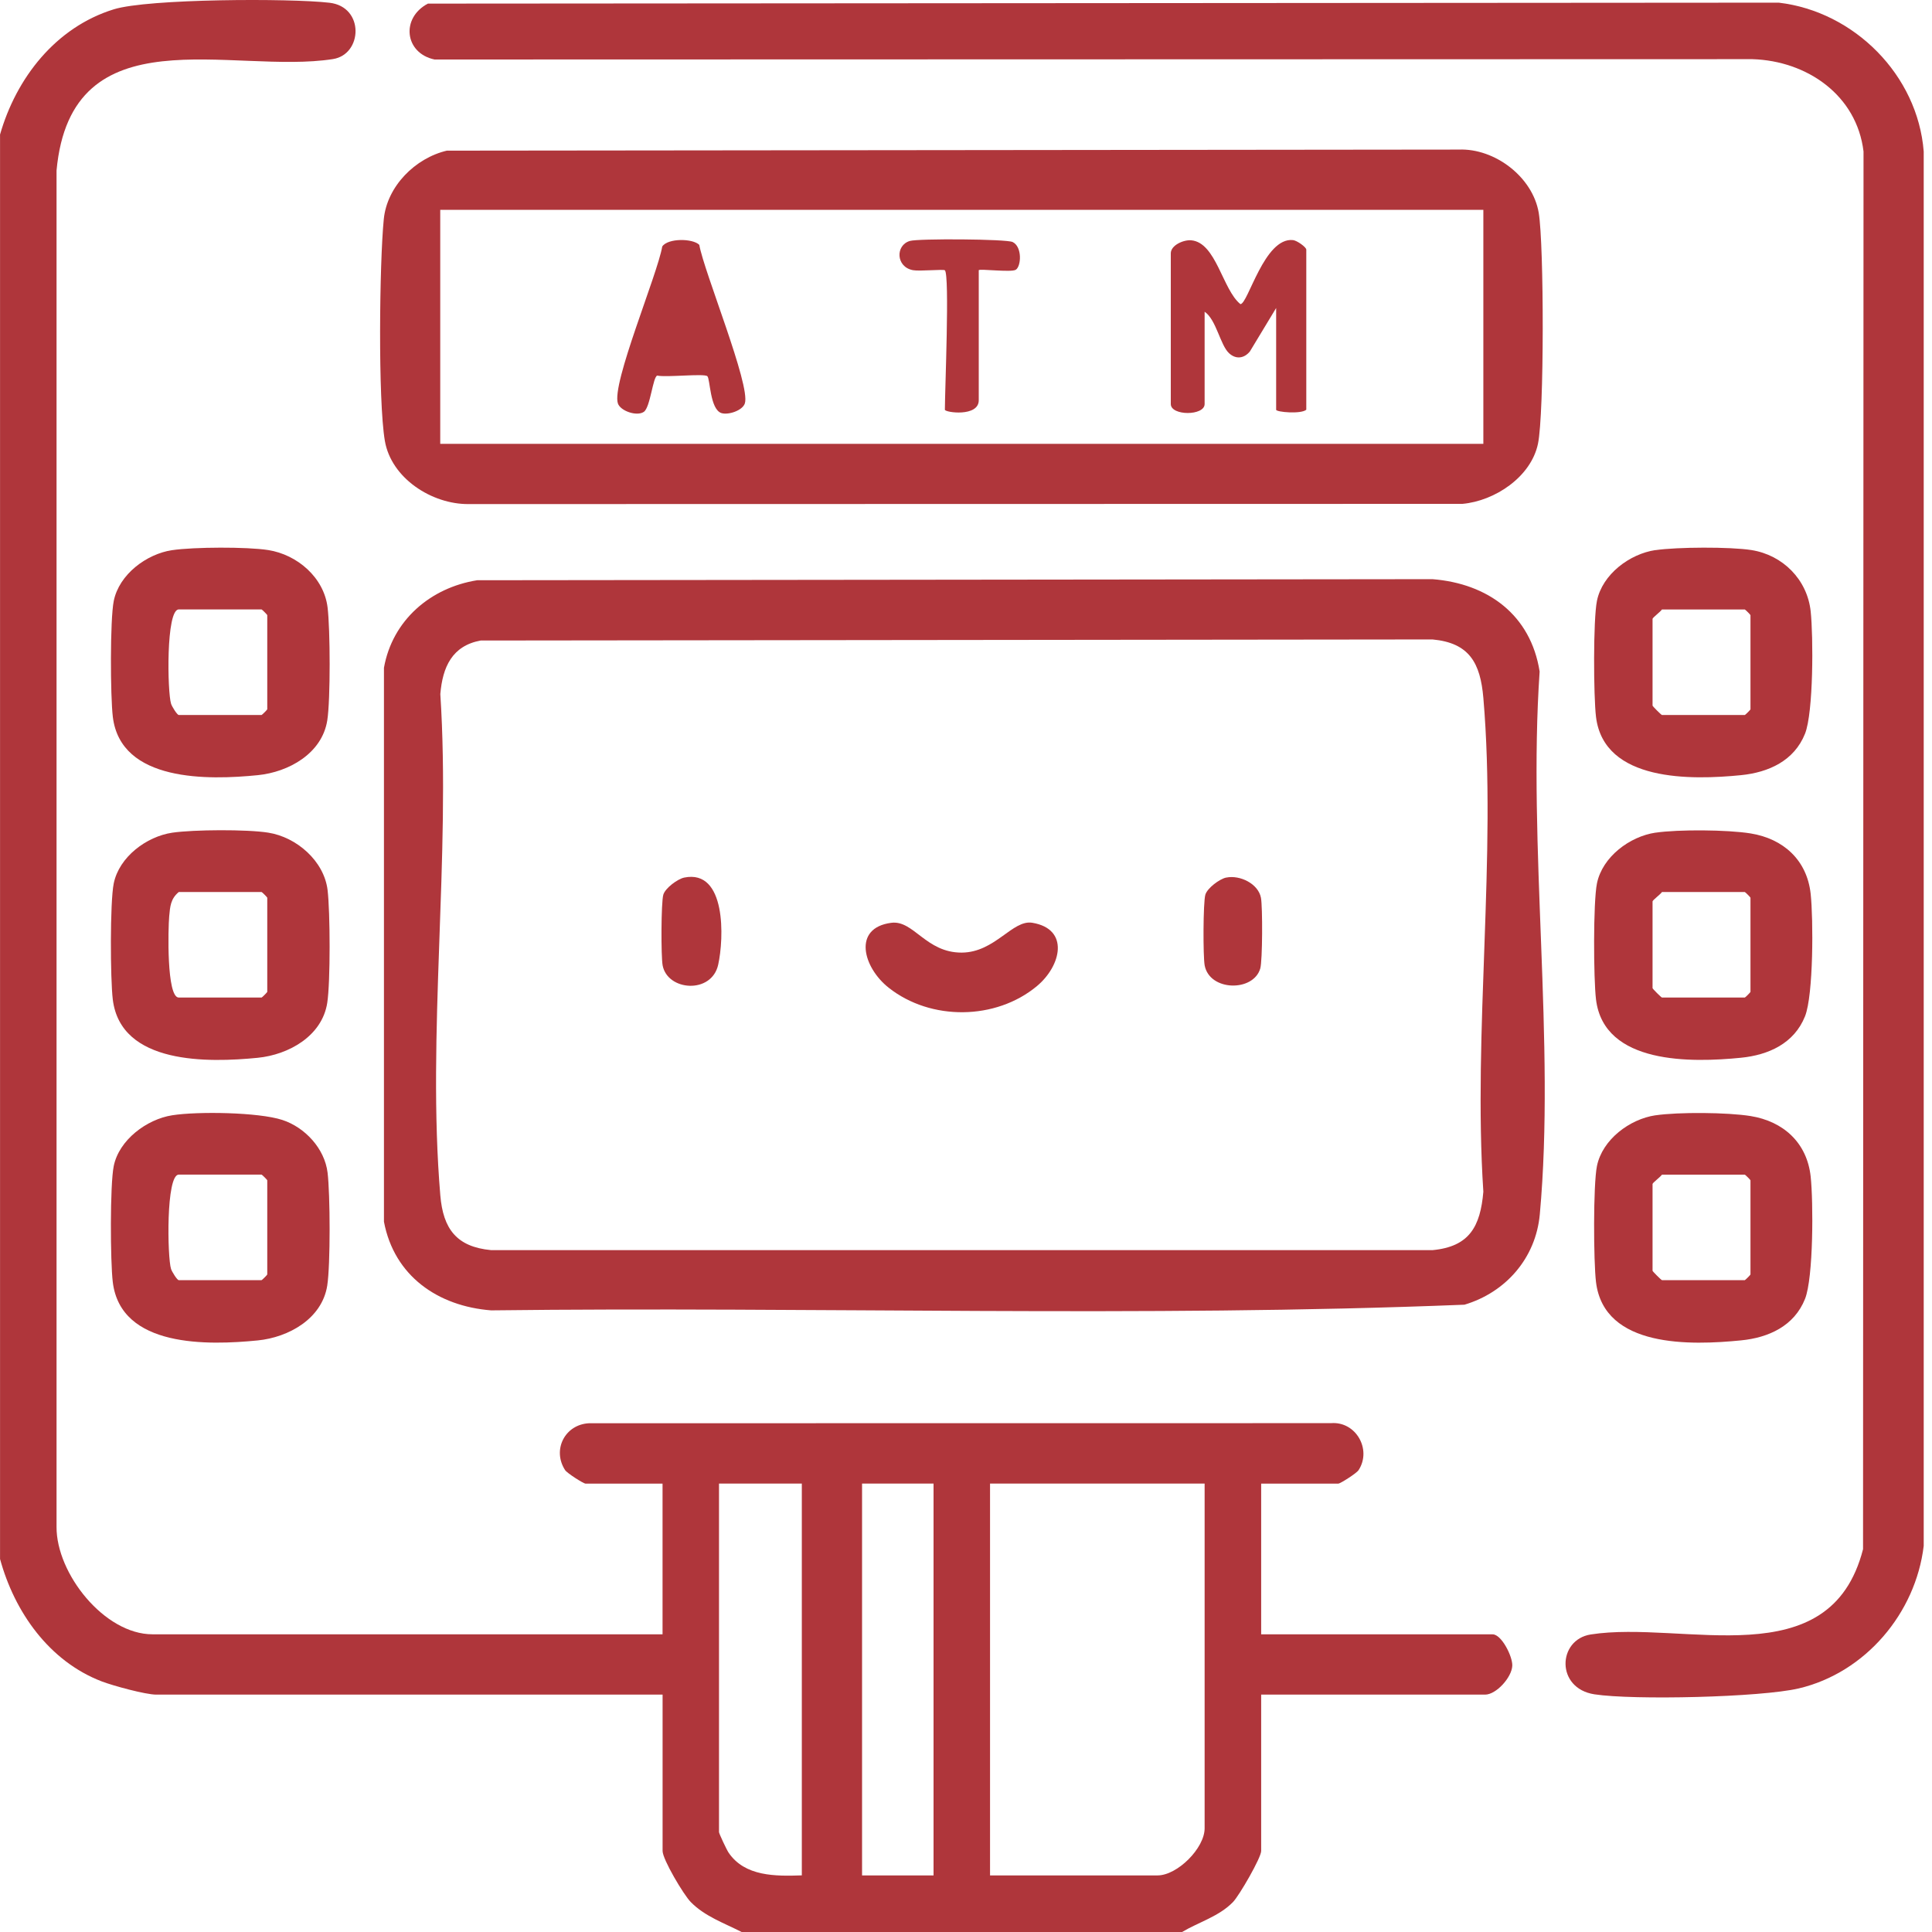
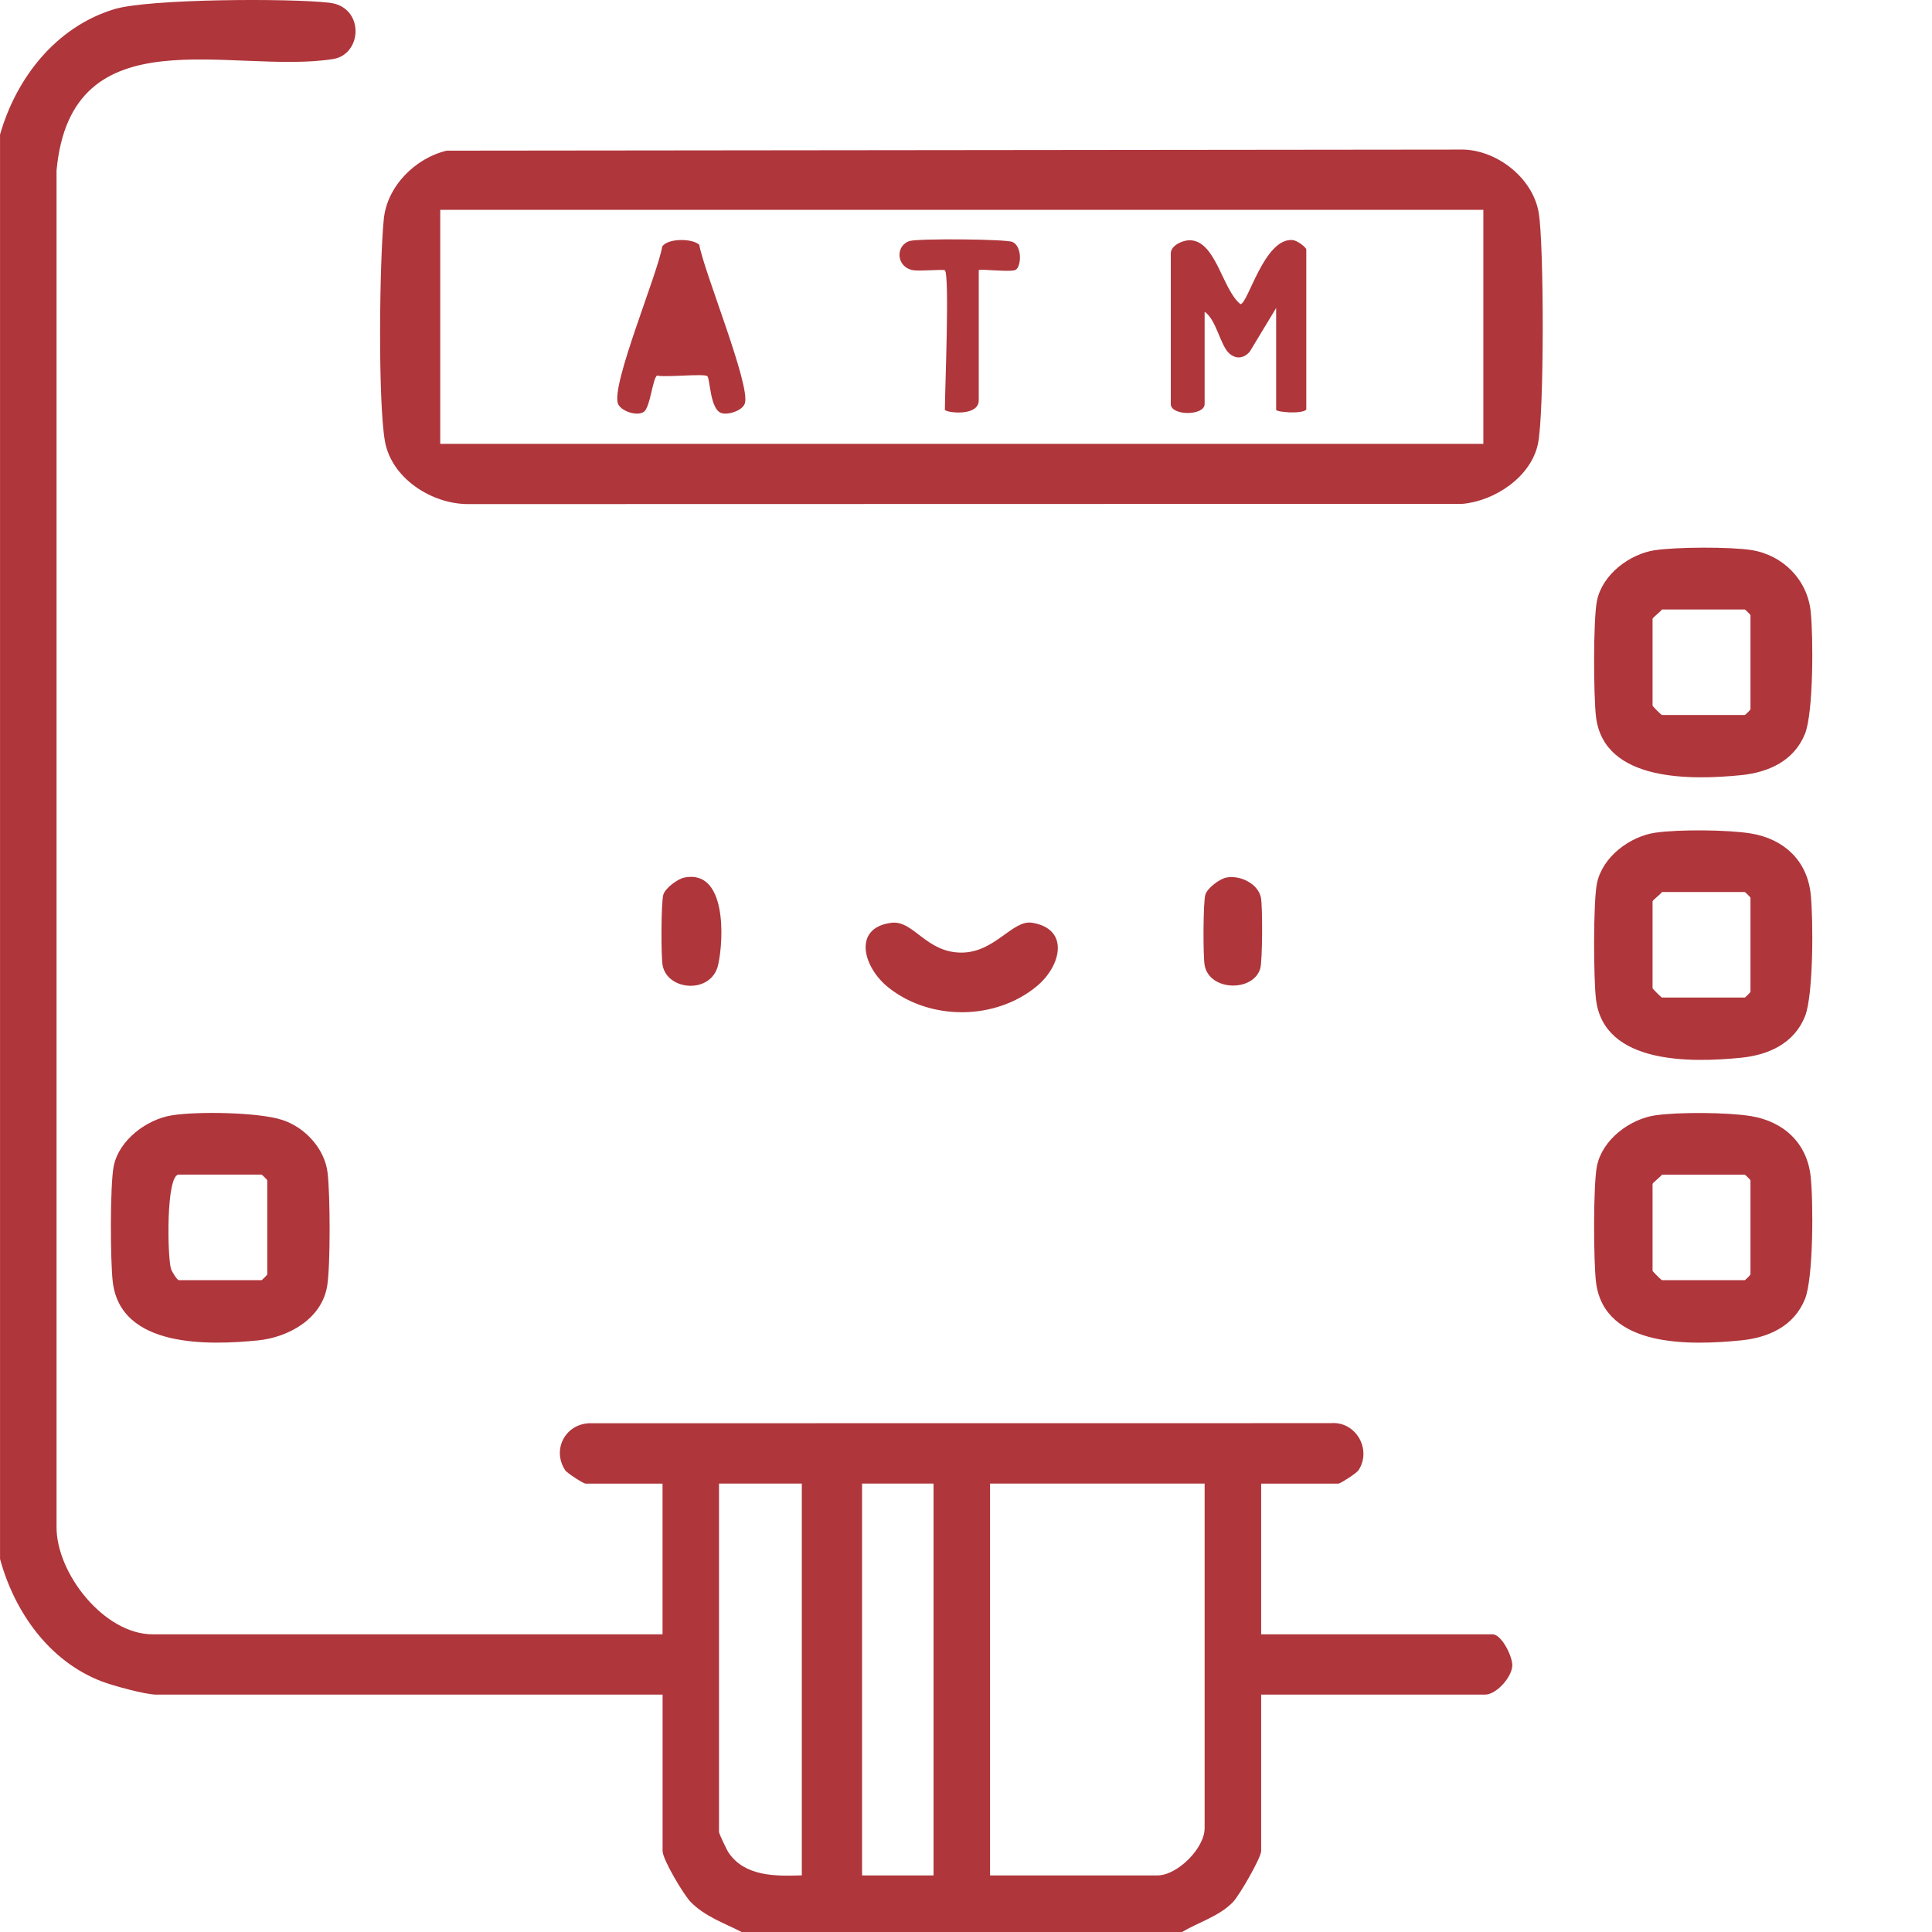
<svg xmlns="http://www.w3.org/2000/svg" width="45" height="45" viewBox="0 0 45 45" fill="none">
  <path d="M0 3.137C0.378 1.815 1.299 0.634 2.65 0.217C3.449 -0.031 6.759 -0.043 7.674 0.064C8.492 0.158 8.448 1.267 7.755 1.376C5.407 1.744 1.657 0.281 1.317 3.972V35.563C1.31 36.649 2.43 38.066 3.551 38.066H15.432V34.556H13.635C13.593 34.556 13.21 34.316 13.161 34.24C12.856 33.765 13.161 33.177 13.721 33.15L31.001 33.148C31.58 33.101 31.956 33.759 31.645 34.241C31.597 34.317 31.215 34.557 31.172 34.557H29.375V38.067H34.767C34.973 38.067 35.234 38.583 35.224 38.799C35.211 39.073 34.848 39.471 34.591 39.471H29.375V43.113C29.375 43.27 28.865 44.151 28.72 44.301C28.397 44.636 27.919 44.77 27.533 45H17.274C16.871 44.794 16.414 44.636 16.088 44.301C15.923 44.133 15.433 43.309 15.433 43.113V39.471H3.64C3.39 39.471 2.636 39.265 2.369 39.163C1.141 38.692 0.336 37.541 0.001 36.312V3.138L0 3.137ZM18.676 34.555H16.747V42.673C16.747 42.707 16.926 43.086 16.97 43.151C17.348 43.71 18.065 43.702 18.676 43.681V34.554V34.555ZM21.744 34.555H20.079V43.682H21.744V34.555ZM28.058 34.555H23.06V43.682H26.961C27.423 43.682 28.058 43.048 28.058 42.585V34.555Z" fill="#AF363B" />
-   <path d="M9.969 0.084L41.432 0.062C43.188 0.268 44.668 1.749 44.807 3.529V36.007C44.618 37.577 43.447 38.96 41.899 39.326C41.011 39.535 38.044 39.603 37.138 39.464C36.232 39.325 36.277 38.192 37.05 38.07C39.217 37.731 42.625 39.084 43.394 36.083L43.405 3.528C43.247 2.216 42.089 1.418 40.819 1.378L10.122 1.386C9.421 1.239 9.332 0.415 9.969 0.083V0.084Z" fill="#AF363B" />
-   <path d="M4.012 12.814C4.513 12.74 5.75 12.734 6.248 12.812C6.92 12.918 7.544 13.447 7.63 14.149C7.692 14.654 7.699 16.29 7.623 16.778C7.501 17.553 6.72 17.984 6.005 18.055C4.859 18.17 2.813 18.22 2.628 16.698C2.57 16.22 2.561 14.434 2.65 13.995C2.776 13.377 3.414 12.902 4.013 12.813L4.012 12.814ZM4.164 14.195C3.863 14.195 3.898 16.128 3.985 16.393C4.006 16.459 4.126 16.653 4.164 16.653H6.093C6.103 16.653 6.225 16.531 6.225 16.521V14.327C6.225 14.318 6.103 14.195 6.093 14.195H4.164Z" fill="#AF363B" />
-   <path d="M4.012 19.395C4.513 19.322 5.751 19.315 6.248 19.394C6.908 19.498 7.548 20.053 7.63 20.731C7.691 21.238 7.698 22.871 7.622 23.36C7.5 24.136 6.719 24.567 6.004 24.638C4.858 24.752 2.813 24.802 2.627 23.28C2.569 22.803 2.56 21.016 2.649 20.577C2.775 19.959 3.413 19.484 4.012 19.395ZM4.164 20.777C3.973 20.935 3.962 21.115 3.941 21.343C3.916 21.614 3.876 23.235 4.164 23.235H6.093C6.103 23.235 6.225 23.112 6.225 23.103V20.909C6.225 20.899 6.103 20.777 6.093 20.777H4.164Z" fill="#AF363B" />
  <path d="M4.01 25.977C4.599 25.884 6.021 25.904 6.577 26.086C7.105 26.259 7.562 26.753 7.63 27.314C7.691 27.821 7.698 29.454 7.622 29.944C7.5 30.719 6.719 31.15 6.004 31.221C4.852 31.335 2.814 31.396 2.627 29.863C2.569 29.386 2.56 27.599 2.649 27.16C2.773 26.549 3.419 26.07 4.01 25.977ZM4.164 27.359C3.863 27.359 3.898 29.292 3.984 29.557C4.006 29.623 4.126 29.817 4.164 29.817H6.093C6.103 29.817 6.225 29.695 6.225 29.685V27.491C6.225 27.481 6.103 27.359 6.093 27.359H4.164Z" fill="#AF363B" />
  <path d="M38.558 25.978C39.097 25.899 40.236 25.908 40.775 25.995C41.539 26.118 42.089 26.617 42.174 27.404C42.237 27.991 42.24 29.759 42.042 30.255C41.791 30.884 41.196 31.157 40.551 31.22C39.392 31.335 37.362 31.405 37.174 29.862C37.116 29.385 37.107 27.598 37.196 27.159C37.322 26.541 37.959 26.066 38.559 25.977L38.558 25.978ZM38.711 27.359C38.671 27.418 38.491 27.549 38.491 27.578V29.598C38.491 29.613 38.695 29.817 38.711 29.817H40.64C40.65 29.817 40.772 29.695 40.772 29.685V27.491C40.772 27.482 40.65 27.36 40.64 27.36H38.711V27.359Z" fill="#AF363B" />
  <path d="M38.558 12.814C39.059 12.74 40.297 12.734 40.794 12.812C41.525 12.927 42.094 13.499 42.174 14.238C42.237 14.826 42.24 16.594 42.042 17.09C41.791 17.719 41.196 17.991 40.551 18.055C39.405 18.169 37.359 18.219 37.174 16.697C37.116 16.219 37.107 14.433 37.196 13.994C37.322 13.376 37.959 12.901 38.559 12.812L38.558 12.814ZM38.711 14.195C38.671 14.254 38.491 14.386 38.491 14.415V16.434C38.491 16.45 38.695 16.654 38.711 16.654H40.64C40.65 16.654 40.772 16.532 40.772 16.522V14.328C40.772 14.318 40.65 14.196 40.64 14.196H38.711V14.195Z" fill="#AF363B" />
  <path d="M38.558 19.395C39.097 19.316 40.236 19.325 40.775 19.412C41.539 19.535 42.089 20.034 42.174 20.82C42.237 21.408 42.24 23.176 42.042 23.672C41.791 24.301 41.196 24.573 40.551 24.637C39.405 24.751 37.359 24.801 37.174 23.279C37.116 22.802 37.107 21.015 37.196 20.576C37.322 19.958 37.959 19.483 38.559 19.394L38.558 19.395ZM38.711 20.777C38.671 20.835 38.491 20.967 38.491 20.996V23.015C38.491 23.031 38.695 23.235 38.711 23.235H40.64C40.65 23.235 40.772 23.113 40.772 23.103V20.909C40.772 20.9 40.65 20.777 40.64 20.777H38.711V20.777Z" fill="#AF363B" />
-   <path d="M11.114 13.515L33.366 13.49C34.655 13.592 35.654 14.321 35.861 15.642C35.582 19.71 36.231 24.275 35.865 28.284C35.772 29.304 35.072 30.102 34.11 30.389C26.582 30.692 18.99 30.43 11.439 30.521C10.199 30.424 9.182 29.72 8.943 28.456V15.554C9.14 14.446 10.027 13.688 11.114 13.515ZM11.2 14.918C10.53 15.04 10.309 15.536 10.256 16.166C10.501 19.944 9.94 24.114 10.256 27.845C10.322 28.621 10.633 29.042 11.439 29.118H33.367C34.224 29.037 34.48 28.57 34.55 27.758C34.306 24.039 34.864 19.926 34.55 16.254C34.48 15.445 34.227 14.974 33.367 14.894L11.2 14.919V14.918Z" fill="#AF363B" />
  <path d="M20.76 21.494C21.279 21.426 21.565 22.192 22.401 22.188C23.179 22.183 23.581 21.417 24.044 21.493C24.917 21.638 24.72 22.495 24.152 22.968C23.195 23.765 21.679 23.781 20.699 23.006C20.104 22.537 19.849 21.613 20.759 21.494H20.76Z" fill="#AF363B" />
  <path d="M28.56 20.441C28.881 20.374 29.308 20.584 29.37 20.911C29.41 21.12 29.407 22.376 29.354 22.558C29.194 23.107 28.174 23.091 28.059 22.486C28.02 22.275 28.022 21.021 28.075 20.839C28.12 20.686 28.405 20.473 28.56 20.44V20.441Z" fill="#AF363B" />
  <path d="M15.934 20.441C16.922 20.237 16.863 21.863 16.728 22.47C16.575 23.16 15.547 23.083 15.434 22.486C15.395 22.276 15.397 21.021 15.45 20.839C15.494 20.687 15.78 20.474 15.935 20.441H15.934Z" fill="#AF363B" />
  <path d="M10.41 3.509L33.979 3.484C34.817 3.451 35.7 4.122 35.84 4.957C35.964 5.696 35.97 9.64 35.822 10.338C35.659 11.11 34.818 11.668 34.063 11.736L10.912 11.741C10.06 11.747 9.113 11.141 8.964 10.268C8.803 9.321 8.838 6.125 8.939 5.106C9.014 4.34 9.67 3.681 10.411 3.508L10.41 3.509ZM10.254 4.888V10.338H34.55V4.888H10.254Z" fill="#AF363B" />
  <path d="M30.425 9.544C30.304 9.65 29.724 9.599 29.724 9.544V7.174L29.113 8.185C28.98 8.349 28.788 8.376 28.627 8.227C28.421 8.038 28.329 7.443 28.058 7.261V9.411C28.058 9.689 27.27 9.689 27.27 9.411V5.901C27.27 5.709 27.572 5.581 27.746 5.597C28.328 5.648 28.476 6.752 28.892 7.084C29.07 7.08 29.448 5.522 30.116 5.592C30.213 5.603 30.426 5.758 30.426 5.814V9.544H30.425Z" fill="#AF363B" />
  <path d="M16.288 5.703C16.393 6.32 17.487 8.975 17.349 9.396C17.295 9.563 16.965 9.671 16.805 9.622C16.534 9.537 16.542 8.82 16.475 8.762C16.398 8.695 15.511 8.795 15.309 8.748C15.206 8.776 15.148 9.489 14.996 9.593C14.835 9.704 14.452 9.574 14.392 9.397C14.238 8.941 15.315 6.392 15.425 5.741C15.555 5.545 16.133 5.549 16.288 5.703Z" fill="#AF363B" />
  <path d="M22.008 6.296C21.978 6.266 21.418 6.322 21.265 6.293C20.867 6.22 20.851 5.712 21.193 5.612C21.389 5.554 23.438 5.566 23.586 5.637C23.814 5.748 23.786 6.203 23.66 6.283C23.554 6.351 22.797 6.252 22.797 6.295V9.323C22.797 9.719 22.008 9.608 22.008 9.543C22.008 9.105 22.122 6.41 22.008 6.295V6.296Z" fill="#AF363B" />
</svg>